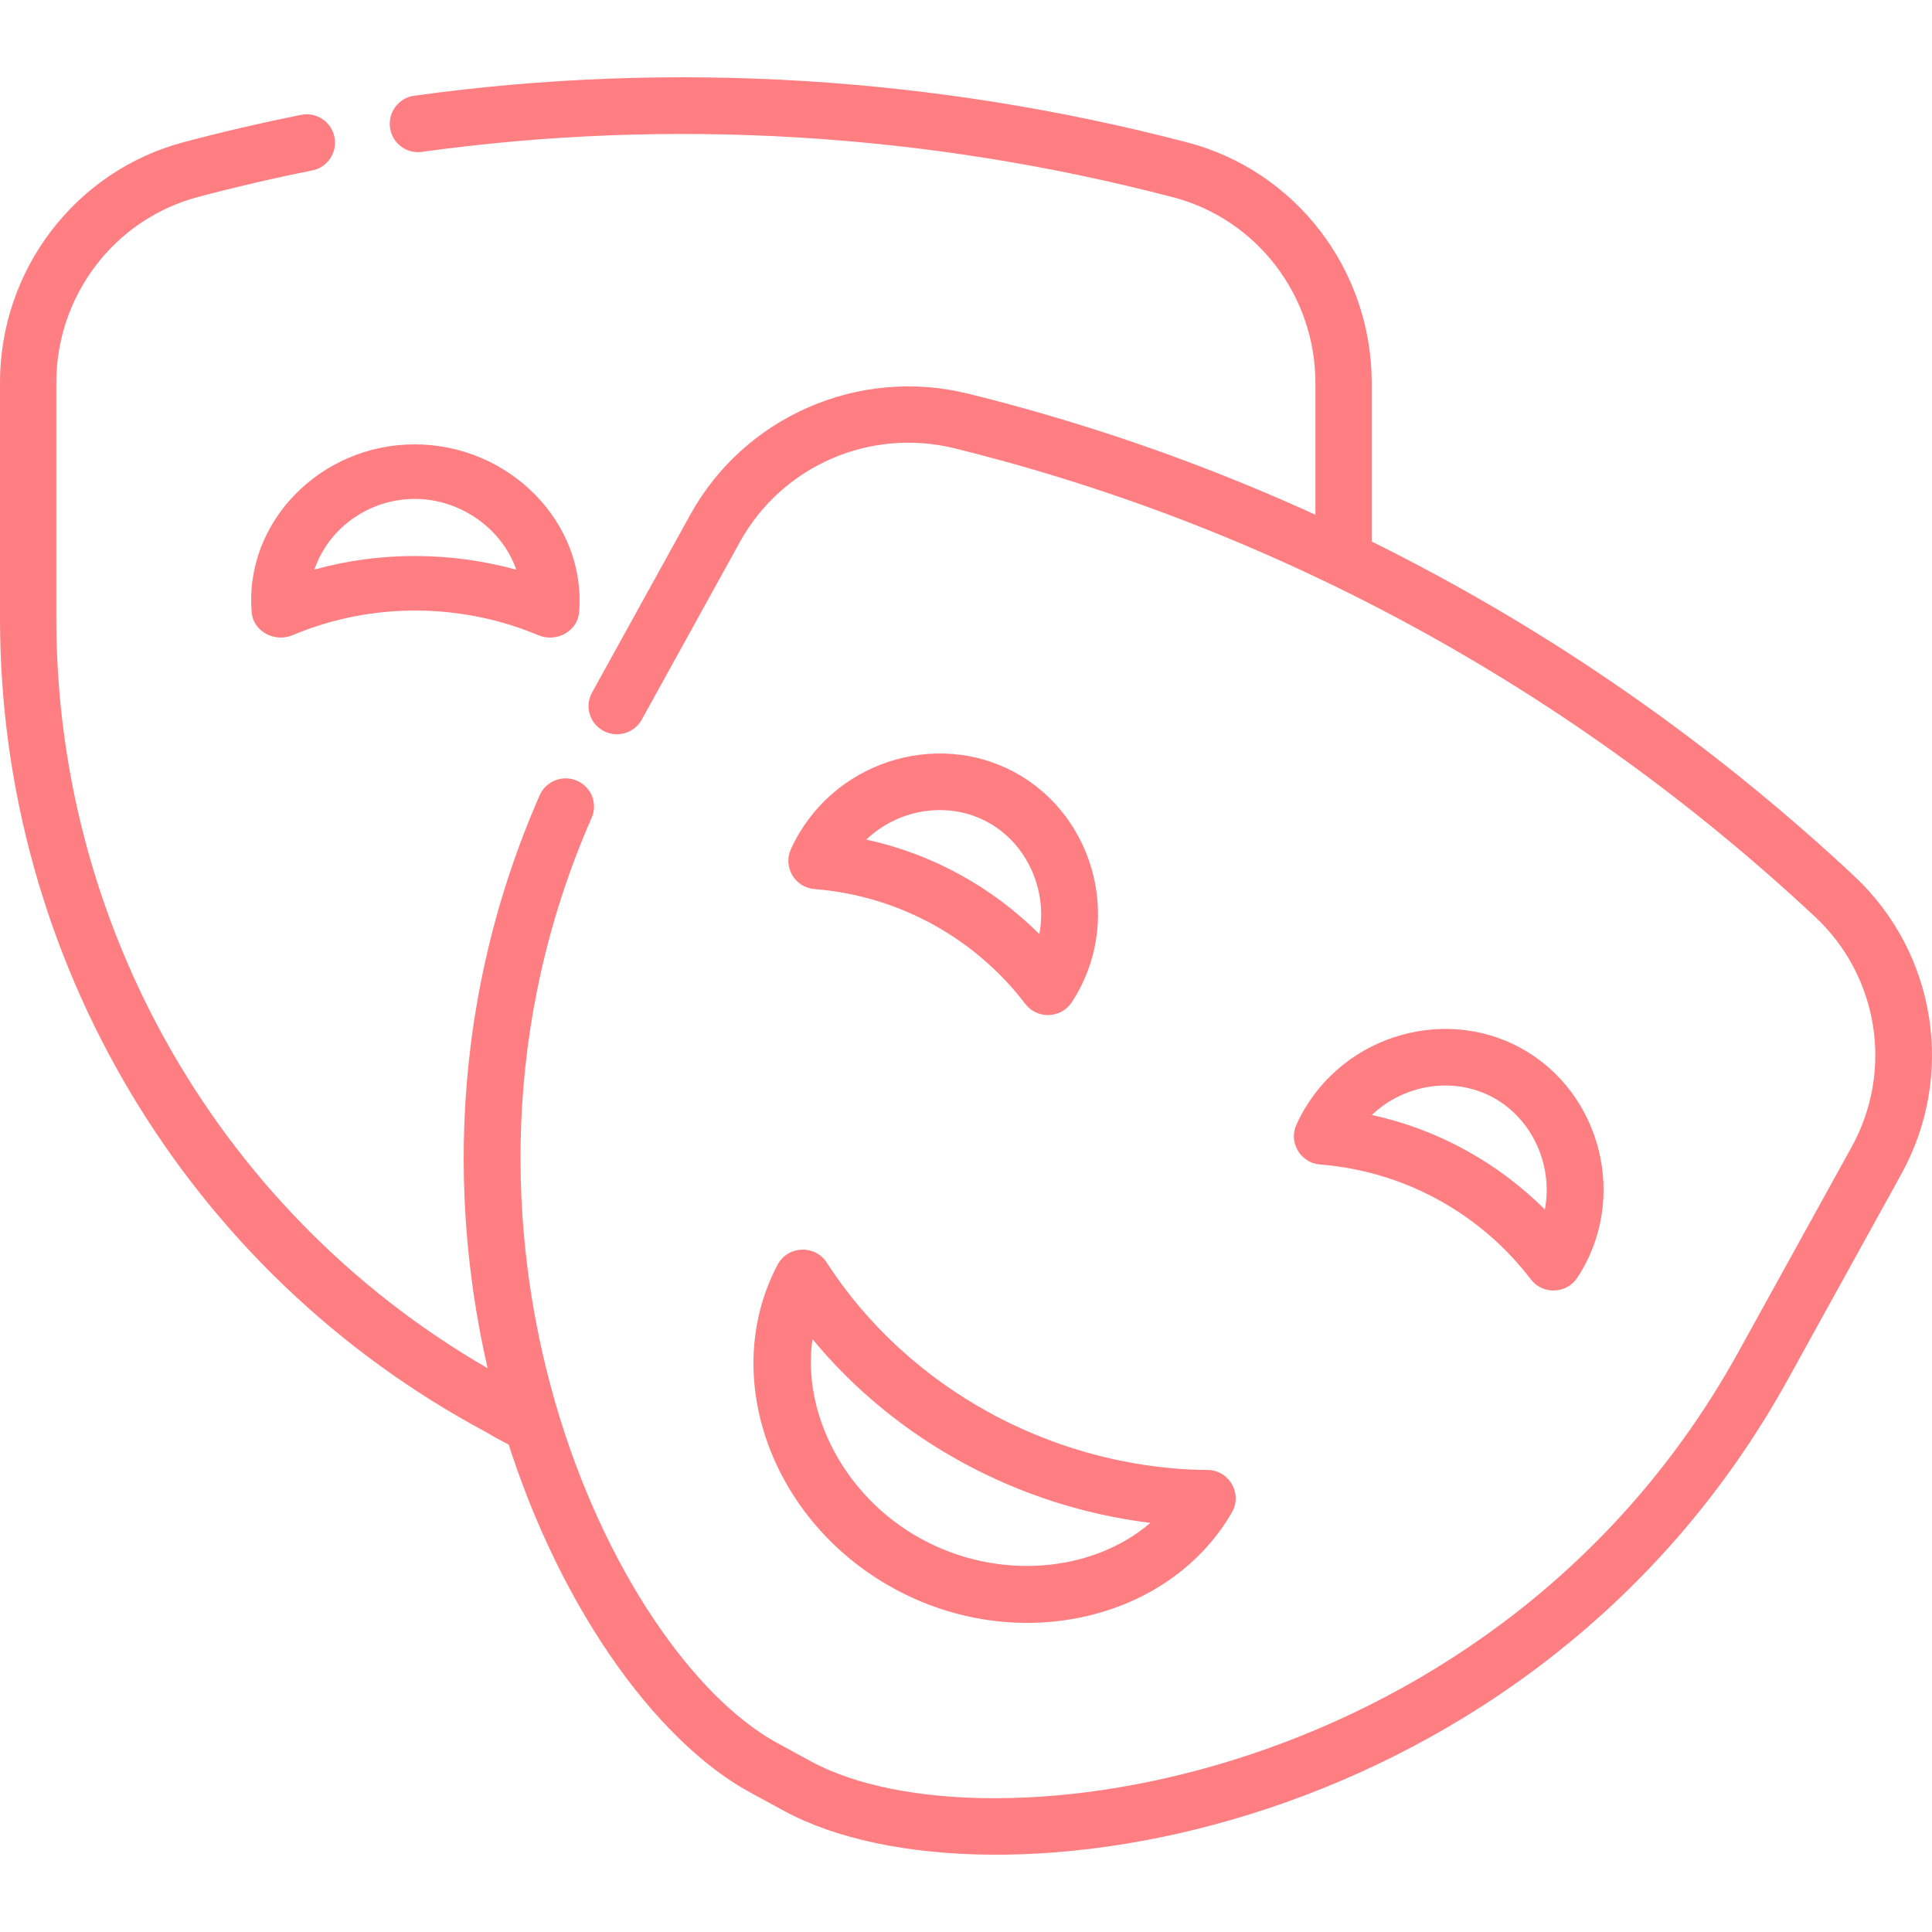
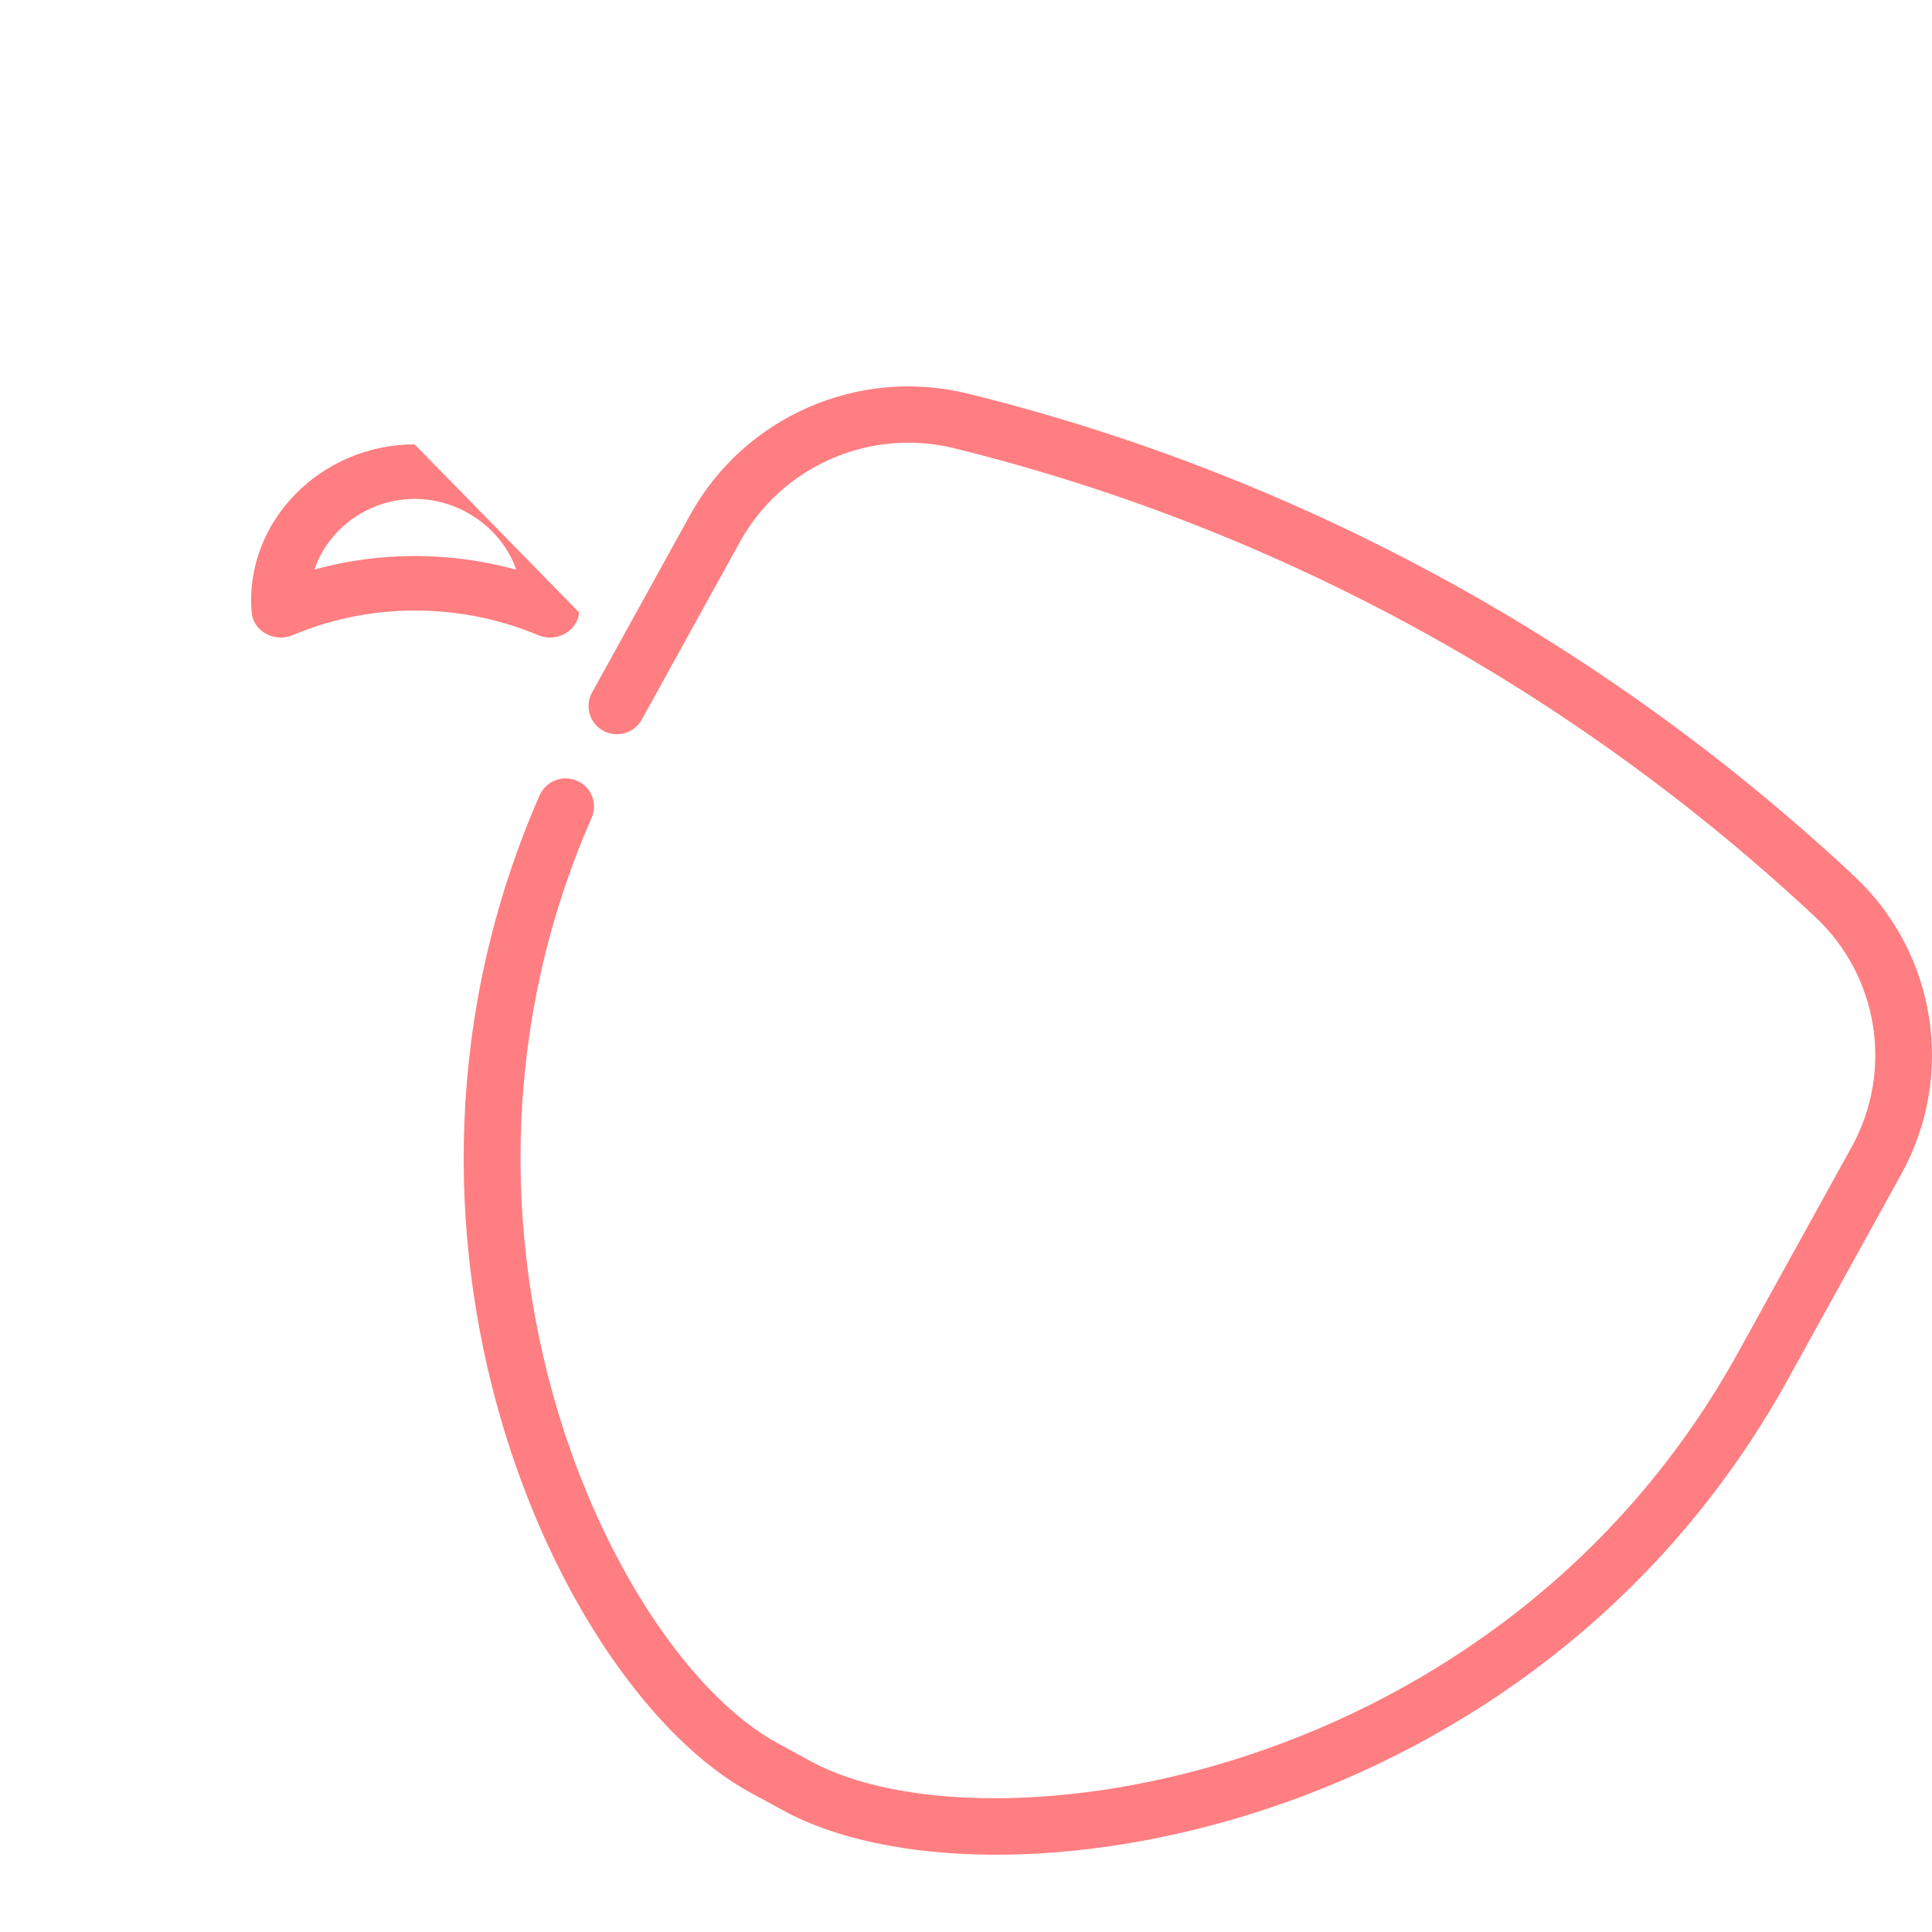
<svg xmlns="http://www.w3.org/2000/svg" width="100" height="100" viewBox="0 0 100 100" fill="none">
-   <path d="M61.447 7.369C48.487 3.984 34.86 3.092 21.433 4.956C20.635 5.067 20.078 5.807 20.188 6.609C20.298 7.412 21.035 7.973 21.831 7.862C34.684 6.078 47.93 6.869 60.714 10.209C65.054 11.344 68.085 15.299 68.085 19.828V28.853C68.085 29.664 68.738 30.32 69.543 30.32C70.348 30.32 71 29.664 71 28.853V19.828C71 13.964 67.072 8.841 61.447 7.369ZM27.768 72.215C27.067 71.87 26.681 71.617 26.563 71.554C12.024 63.805 2.915 48.598 2.915 32.02V19.802C2.915 15.29 5.933 11.338 10.256 10.194C12.19 9.68 14.178 9.218 16.166 8.822C16.955 8.664 17.468 7.892 17.312 7.098C17.155 6.303 16.389 5.787 15.599 5.944C13.552 6.352 11.504 6.828 9.513 7.357C3.912 8.84 0 13.958 0 19.802V32.02C0 49.672 9.694 65.866 25.164 74.128C25.589 74.384 26.035 74.628 26.489 74.851C27.214 75.207 28.085 74.903 28.438 74.176C28.791 73.448 28.491 72.57 27.768 72.215Z" fill="#FF7E81" />
-   <path d="M21.46 23C16.597 23 12.637 27.015 13.026 31.697C13.107 32.672 14.197 33.273 15.145 32.876C19.377 31.098 24.004 31.258 27.856 32.876C28.805 33.274 29.893 32.671 29.974 31.697C30.361 27.047 26.357 23 21.46 23ZM16.276 29.479C16.987 27.375 19.051 25.823 21.491 25.823C23.869 25.837 25.999 27.393 26.721 29.486C23.317 28.555 19.694 28.534 16.276 29.479Z" fill="#FF7E81" />
+   <path d="M21.46 23C16.597 23 12.637 27.015 13.026 31.697C13.107 32.672 14.197 33.273 15.145 32.876C19.377 31.098 24.004 31.258 27.856 32.876C28.805 33.274 29.893 32.671 29.974 31.697ZM16.276 29.479C16.987 27.375 19.051 25.823 21.491 25.823C23.869 25.837 25.999 27.393 26.721 29.486C23.317 28.555 19.694 28.534 16.276 29.479Z" fill="#FF7E81" />
  <path d="M95.966 45.34C82.453 32.709 66.518 24.431 50.114 20.378C44.456 18.978 38.539 21.554 35.728 26.642L30.643 35.848C30.254 36.553 30.514 37.438 31.225 37.825C31.936 38.212 32.827 37.953 33.217 37.248L38.302 28.043C40.473 24.114 45.038 22.124 49.405 23.205C66.483 27.423 81.69 35.997 93.953 47.46C97.241 50.533 98.016 55.432 95.837 59.373L89.973 69.989C77.602 92.38 50.989 96.066 41.987 91.175L40.233 90.219C31.737 85.598 21.251 63.699 30.624 42.325C30.948 41.588 30.607 40.73 29.864 40.409C29.121 40.088 28.256 40.426 27.933 41.163C17.959 63.907 28.945 87.401 38.821 92.773L40.576 93.729C51.147 99.471 79.431 95.128 92.546 71.389L98.41 60.774C101.231 55.67 100.226 49.323 95.966 45.34Z" fill="#FF7E81" />
-   <path d="M40.246 65.465C37.216 71.211 39.902 78.719 46.234 82.203C52.647 85.732 60.537 83.875 63.764 78.278C64.323 77.307 63.622 76.089 62.49 76.085C60.309 76.078 55.954 75.689 51.29 73.162C47.815 71.278 44.876 68.578 42.792 65.353C42.181 64.409 40.771 64.47 40.246 65.465ZM42.054 69.315C46.408 74.587 52.731 77.986 59.541 78.824C56.564 81.385 51.678 81.85 47.661 79.64C43.697 77.459 41.503 73.149 42.054 69.315ZM42.161 46.018C46.692 46.38 50.579 48.695 53.066 51.959C53.68 52.767 54.916 52.725 55.474 51.877C58.139 47.83 56.735 42.304 52.579 40.007C48.423 37.709 42.969 39.477 40.936 43.956C40.518 44.876 41.143 45.937 42.161 46.018ZM51.146 42.567C53.187 43.695 54.224 46.11 53.795 48.345C51.361 45.926 48.271 44.2 44.838 43.457C46.549 41.83 49.132 41.454 51.146 42.567ZM68.328 60.275C72.863 60.637 76.747 62.953 79.232 66.216C79.847 67.023 81.083 66.981 81.641 66.134C84.305 62.087 82.901 56.561 78.746 54.264C74.597 51.969 69.139 53.725 67.102 58.213C66.683 59.136 67.314 60.194 68.328 60.275ZM77.313 56.824C79.353 57.952 80.391 60.367 79.961 62.602C77.522 60.178 74.431 58.455 71.004 57.713C72.716 56.086 75.299 55.71 77.313 56.824Z" fill="#FF7E81" />
</svg>